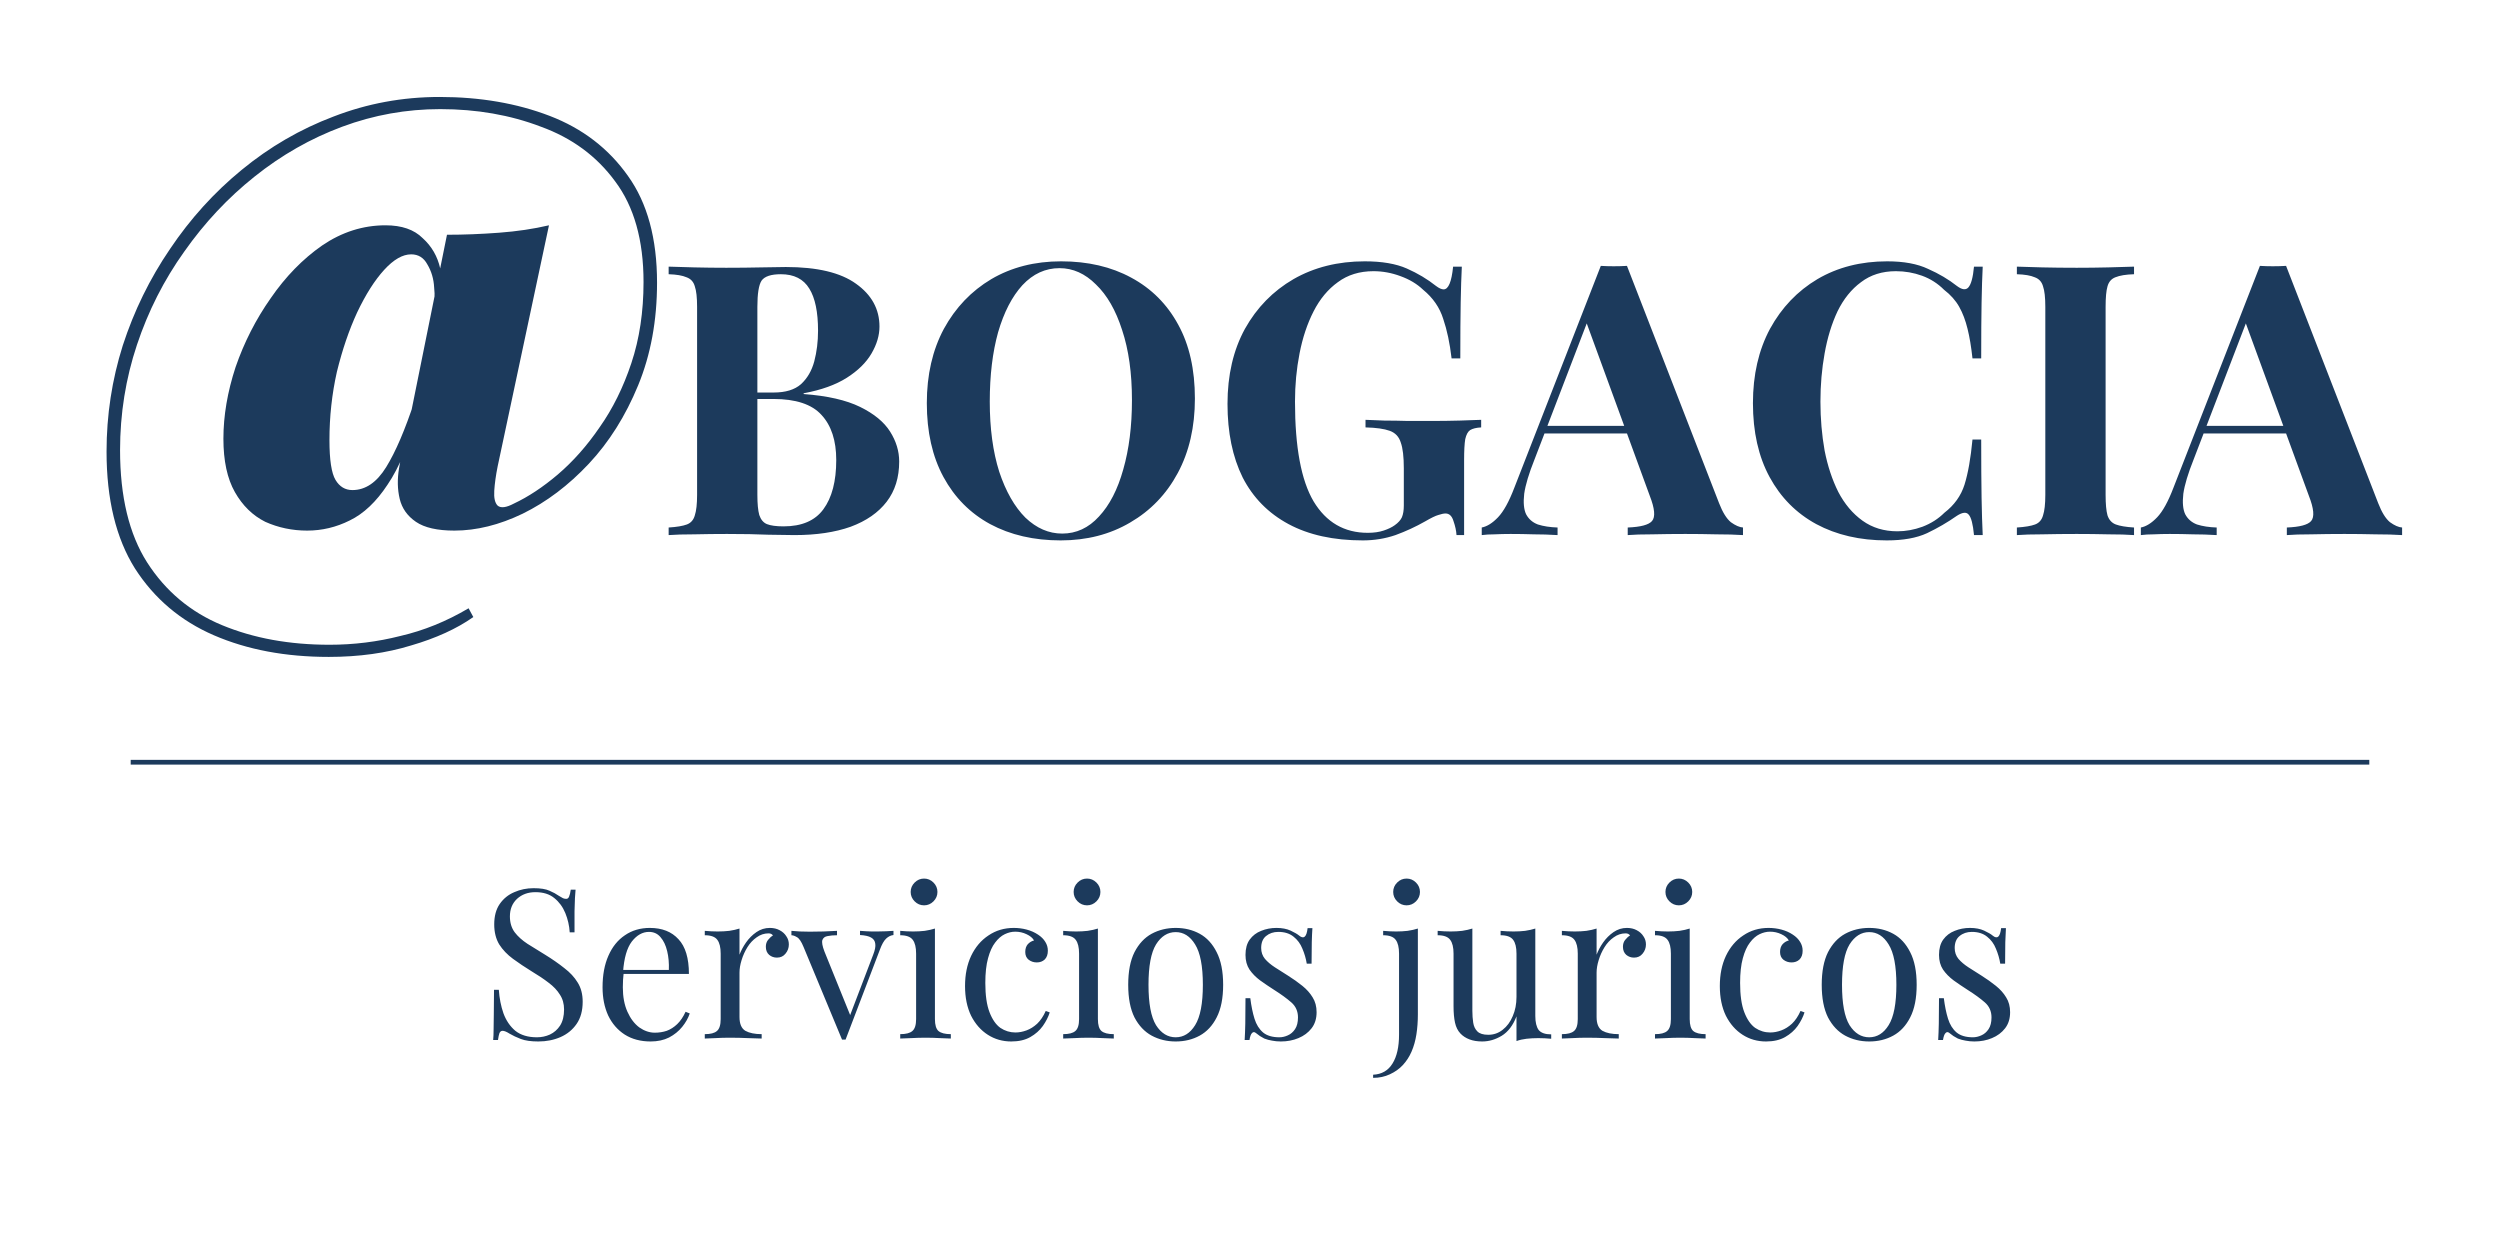
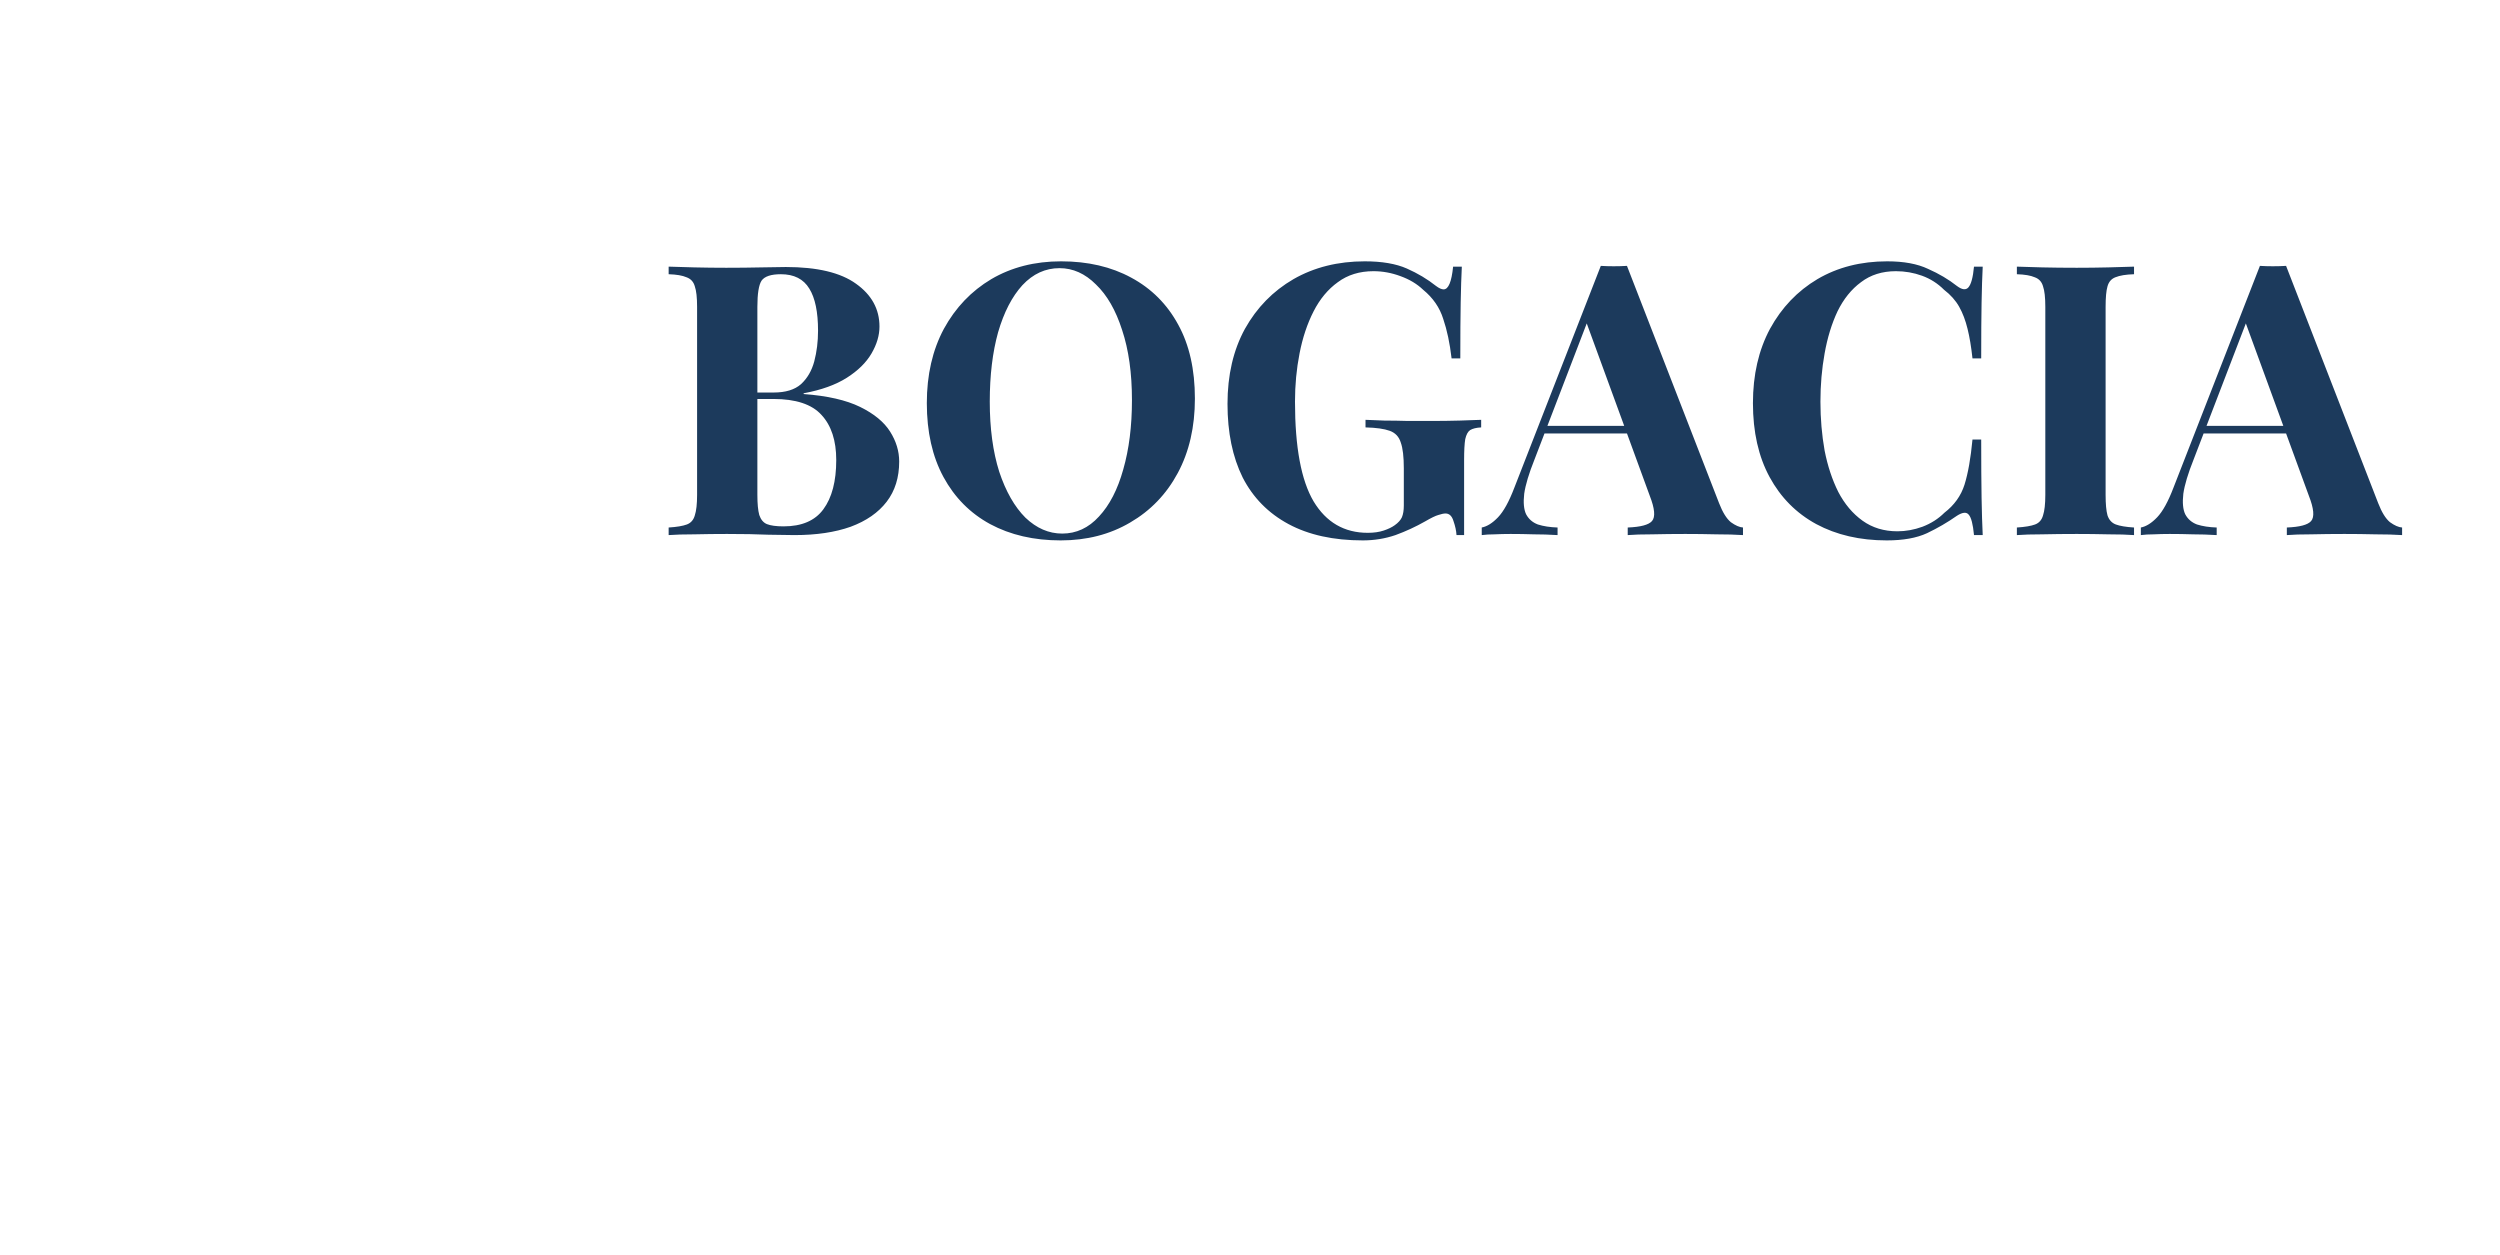
<svg xmlns="http://www.w3.org/2000/svg" width="2391" height="1200" viewBox="0 0 2391 1200" fill="none">
-   <rect width="2391" height="1200" fill="white" />
-   <path d="M420.384 92.736C459.144 92.736 494.244 98.766 525.682 110.824C557.121 122.883 582.1 142.047 600.618 168.318C619.137 194.158 628.396 228.181 628.396 270.386C628.396 306.562 622.367 339.293 610.308 368.578C598.25 397.863 582.53 422.842 563.15 443.514C543.77 464.186 522.668 480.121 499.842 491.318C477.448 502.085 455.699 507.468 434.596 507.468C418.231 507.468 405.957 504.669 397.774 499.07C389.592 493.471 384.424 486.15 382.27 477.106C380.117 468.062 379.902 458.372 381.624 448.036C383.347 437.269 385.716 426.718 388.73 416.382L427.49 224.52C443.425 224.52 460.006 223.874 477.232 222.582C494.459 221.29 510.394 218.921 525.036 215.476L475.94 446.098C474.218 454.711 473.141 462.463 472.71 469.354C472.28 476.245 473.356 480.982 475.94 483.566C478.955 486.15 484.123 485.504 491.444 481.628C505.226 475.168 519.222 465.909 533.434 453.85C548.077 441.361 561.428 426.287 573.486 408.63C585.976 390.973 596.096 370.516 603.848 347.26C611.6 324.004 615.476 298.164 615.476 269.74C615.476 229.688 606.432 197.603 588.344 173.486C570.687 149.369 547 131.927 517.284 121.16C487.999 109.963 455.914 104.364 421.03 104.364C388.73 104.364 357.507 109.963 327.36 121.16C297.214 132.357 269.22 148.292 243.38 168.964C217.971 189.205 195.576 213.107 176.196 240.67C156.816 267.802 141.743 297.518 130.976 329.818C120.21 362.118 114.826 395.71 114.826 430.594C114.826 474.953 123.44 510.698 140.666 537.83C158.324 565.393 182.226 585.419 212.372 597.908C242.519 610.397 276.757 616.642 315.086 616.642C338.342 616.642 360.952 613.843 382.916 608.244C405.311 603.076 427.06 594.247 448.162 581.758L452.684 590.156C436.75 601.353 416.939 610.397 393.252 617.288C369.566 624.61 343.295 628.27 314.44 628.27C273.096 628.27 236.49 621.38 204.62 607.598C172.751 593.817 147.557 572.499 129.038 543.644C110.95 514.789 101.906 477.537 101.906 431.886C101.906 397.002 107.074 363.195 117.41 330.464C128.177 297.303 143.25 266.51 162.63 238.086C182.01 209.231 204.836 184.037 231.106 162.504C257.808 140.54 287.093 123.529 318.962 111.47C351.262 98.981 385.07 92.736 420.384 92.736ZM368.704 215.476C384.208 215.476 396.052 219.567 404.234 227.75C412.848 235.502 418.446 245.192 421.03 256.82C423.614 268.017 423.83 278.569 421.676 288.474L413.924 294.288C415.647 289.12 416.078 282.66 415.216 274.908C414.786 266.725 412.632 259.404 408.756 252.944C405.311 246.484 400.143 243.254 393.252 243.254C385.07 243.254 376.456 248.207 367.412 258.112C358.368 268.017 349.755 281.583 341.572 298.81C333.82 315.606 327.36 334.555 322.192 355.658C317.455 376.761 315.086 398.509 315.086 420.904C315.086 439.853 317.024 452.558 320.9 459.018C324.776 465.478 330.16 468.708 337.05 468.708C349.54 468.708 360.306 461.387 369.35 446.744C378.394 432.101 387.438 410.999 396.482 383.436L399.066 394.418C391.314 424.134 381.84 447.175 370.642 463.54C359.876 479.905 347.817 491.318 334.466 497.778C321.546 504.238 307.98 507.468 293.768 507.468C279.556 507.468 266.206 504.669 253.716 499.07C241.658 493.041 231.968 483.566 224.646 470.646C217.325 457.726 213.664 440.715 213.664 419.612C213.664 397.648 217.54 374.823 225.292 351.136C233.475 327.449 244.672 305.485 258.884 285.244C273.096 264.572 289.462 247.776 307.98 234.856C326.93 221.936 347.171 215.476 368.704 215.476Z" fill="#1C3A5C" />
  <path d="M639.497 255.012C645.783 255.254 654.003 255.495 664.157 255.737C674.311 255.979 684.465 256.1 694.619 256.1C706.223 256.1 717.465 255.979 728.345 255.737C739.224 255.495 746.96 255.374 751.554 255.374C781.532 255.374 803.895 260.693 818.643 271.331C833.632 281.968 841.127 295.628 841.127 312.31C841.127 320.771 838.588 329.354 833.511 338.057C828.434 346.761 820.577 354.497 809.939 361.266C799.302 368.036 785.521 372.992 768.598 376.135V376.86C791.324 378.552 809.335 382.662 822.632 389.19C835.929 395.718 845.479 403.575 851.281 412.762C857.083 421.949 859.984 431.498 859.984 441.411C859.984 456.642 855.995 469.455 848.017 479.851C840.039 490.247 828.555 498.225 813.566 503.786C798.577 509.104 780.686 511.764 759.895 511.764C754.092 511.764 745.751 511.643 734.872 511.401C723.993 510.918 710.817 510.676 695.344 510.676C684.706 510.676 674.311 510.797 664.157 511.038C654.003 511.038 645.783 511.28 639.497 511.764V504.511C647.233 504.027 653.035 503.06 656.904 501.61C660.772 500.159 663.31 497.258 664.519 492.906C665.97 488.554 666.695 482.027 666.695 473.323V293.452C666.695 284.507 665.97 277.979 664.519 273.869C663.31 269.518 660.651 266.616 656.541 265.166C652.673 263.473 646.991 262.506 639.497 262.265V255.012ZM746.839 262.265C737.411 262.265 731.246 264.32 728.345 268.43C725.685 272.54 724.355 280.88 724.355 293.452V473.323C724.355 481.785 724.96 488.192 726.169 492.544C727.619 496.895 730.037 499.796 733.422 501.247C737.048 502.698 742.367 503.423 749.378 503.423C766.785 503.423 779.477 497.983 787.455 487.104C795.675 475.983 799.785 460.268 799.785 439.96C799.785 421.344 795.071 406.96 785.642 396.806C776.455 386.652 761.103 381.574 739.586 381.574H708.762C708.762 381.574 708.762 380.607 708.762 378.673C708.762 376.497 708.762 375.41 708.762 375.41H739.949C751.312 375.41 760.015 372.75 766.059 367.431C772.104 361.871 776.334 354.618 778.752 345.673C781.17 336.486 782.378 326.694 782.378 316.299C782.378 298.408 779.598 284.99 774.038 276.045C768.477 266.858 759.411 262.265 746.839 262.265ZM1014.79 249.935C1040.41 249.935 1062.78 255.133 1081.88 265.528C1101.22 275.924 1116.21 290.914 1126.84 310.496C1137.48 329.837 1142.8 353.409 1142.8 381.212C1142.8 408.289 1137.36 431.982 1126.48 452.29C1115.6 472.598 1100.37 488.434 1080.79 499.796C1061.45 511.159 1039.33 516.841 1014.43 516.841C988.798 516.841 966.314 511.643 946.973 501.247C927.874 490.851 913.006 475.862 902.368 456.279C891.731 436.696 886.412 413.125 886.412 385.564C886.412 358.486 891.852 334.793 902.731 314.485C913.852 294.177 928.962 278.342 948.061 266.979C967.402 255.616 989.645 249.935 1014.79 249.935ZM1013.34 256.462C999.799 256.462 987.952 261.902 977.798 272.781C967.886 283.661 960.15 298.65 954.589 317.749C949.27 336.848 946.611 358.97 946.611 384.113C946.611 409.74 949.633 432.103 955.677 451.202C961.963 470.06 970.304 484.686 980.699 495.082C991.337 505.236 1003.06 510.313 1015.88 510.313C1029.41 510.313 1041.14 504.873 1051.05 493.994C1061.21 483.115 1068.94 468.126 1074.26 449.026C1079.82 429.685 1082.6 407.564 1082.6 382.662C1082.6 356.794 1079.46 334.431 1073.17 315.573C1067.13 296.716 1058.79 282.21 1048.15 272.056C1037.76 261.66 1026.15 256.462 1013.34 256.462ZM1305.25 249.935C1321.69 249.935 1335.11 252.231 1345.51 256.825C1355.9 261.418 1365.21 266.979 1373.43 273.507C1376.33 275.682 1378.75 276.77 1380.68 276.77C1385.28 276.77 1388.3 269.518 1389.75 255.012H1398.09C1397.61 264.441 1397.25 275.924 1397 289.463C1396.76 302.76 1396.64 320.529 1396.64 342.772H1388.3C1386.61 328.266 1383.95 315.694 1380.32 305.057C1376.94 294.177 1370.53 284.869 1361.1 277.133C1355.3 271.573 1348.05 267.221 1339.34 264.078C1330.88 260.935 1322.3 259.363 1313.6 259.363C1300.3 259.363 1288.94 262.869 1279.51 269.88C1270.08 276.65 1262.34 285.957 1256.3 297.804C1250.25 309.65 1245.78 323.068 1242.88 338.057C1239.98 352.805 1238.53 368.157 1238.53 384.113C1238.53 427.63 1244.45 459.422 1256.3 479.488C1268.39 499.555 1285.67 509.588 1308.16 509.588C1313.96 509.588 1319.03 508.863 1323.39 507.412C1327.74 505.961 1331.24 504.269 1333.9 502.335C1337.29 499.917 1339.58 497.379 1340.79 494.719C1342 491.818 1342.61 488.071 1342.61 483.477V447.938C1342.61 436.817 1341.64 428.597 1339.71 423.279C1338.01 417.718 1334.51 413.971 1329.19 412.037C1323.87 410.102 1316.13 409.015 1305.98 408.773V401.52C1311.06 401.762 1317.1 402.003 1324.11 402.245C1331.36 402.245 1338.86 402.366 1346.6 402.608C1354.33 402.608 1361.46 402.608 1367.99 402.608C1378.15 402.608 1387.45 402.487 1395.92 402.245C1404.38 402.003 1411.27 401.762 1416.59 401.52V408.773C1411.99 409.015 1408.49 409.861 1406.07 411.311C1403.89 412.762 1402.32 415.663 1401.35 420.015C1400.63 424.366 1400.27 431.015 1400.27 439.96V511.764H1393.01C1392.77 507.654 1391.81 503.181 1390.11 498.346C1388.66 493.511 1386.12 491.093 1382.5 491.093C1380.81 491.093 1378.51 491.576 1375.61 492.544C1372.95 493.269 1368.72 495.324 1362.91 498.708C1353.97 503.786 1344.54 508.137 1334.63 511.764C1324.72 515.148 1314.32 516.841 1303.44 516.841C1275.4 516.841 1251.7 511.643 1232.36 501.247C1213.02 490.851 1198.4 475.983 1188.48 456.642C1178.81 437.059 1173.98 413.608 1173.98 386.289C1173.98 358.728 1179.54 334.793 1190.66 314.485C1202.02 294.177 1217.49 278.342 1237.08 266.979C1256.9 255.616 1279.63 249.935 1305.25 249.935ZM1556.03 254.286L1644.15 481.302C1647.54 490.005 1651.28 496.049 1655.39 499.434C1659.74 502.577 1663.61 504.269 1667 504.511V511.764C1659.74 511.28 1651.16 511.038 1641.25 511.038C1631.58 510.797 1621.79 510.676 1611.88 510.676C1600.75 510.676 1590.24 510.797 1580.33 511.038C1570.41 511.038 1562.56 511.28 1556.75 511.764V504.511C1569.08 504.027 1576.82 501.972 1579.96 498.346C1583.35 494.478 1582.62 486.379 1577.79 474.049L1516.14 305.419L1522.67 295.991L1467.54 439.598C1462.22 452.894 1458.96 463.774 1457.75 472.235C1456.78 480.697 1457.39 487.225 1459.56 491.818C1461.98 496.412 1465.73 499.676 1470.81 501.61C1476.13 503.302 1482.41 504.269 1489.66 504.511V511.764C1481.69 511.28 1474.07 511.038 1466.82 511.038C1459.57 510.797 1452.19 510.676 1444.7 510.676C1439.38 510.676 1434.3 510.797 1429.47 511.038C1424.87 511.038 1420.76 511.28 1417.14 511.764V504.511C1422.21 503.544 1427.41 500.28 1432.73 494.719C1438.05 489.159 1443.25 479.73 1448.32 466.433L1531.01 254.286C1534.87 254.528 1538.98 254.649 1543.34 254.649C1547.93 254.649 1552.16 254.528 1556.03 254.286ZM1581.41 407.322V414.575H1473.35L1476.97 407.322H1581.41ZM1804.88 249.935C1820.84 249.935 1833.9 252.352 1844.05 257.188C1854.45 261.781 1863.63 267.221 1871.61 273.507C1876.45 277.133 1880.07 277.617 1882.49 274.957C1885.15 272.056 1886.96 265.408 1887.93 255.012H1896.27C1895.79 264.441 1895.42 275.924 1895.18 289.463C1894.94 302.76 1894.82 320.529 1894.82 342.772H1886.48C1885.27 331.651 1883.7 322.222 1881.76 314.485C1879.83 306.507 1877.17 299.496 1873.79 293.452C1870.4 287.408 1865.57 281.968 1859.28 277.133C1853.24 271.089 1846.23 266.616 1838.25 263.715C1830.27 260.814 1821.93 259.363 1813.23 259.363C1800.17 259.363 1789.05 262.869 1779.86 269.88C1770.67 276.65 1763.18 285.957 1757.38 297.804C1751.82 309.65 1747.71 323.068 1745.05 338.057C1742.39 352.805 1741.06 368.157 1741.06 384.113C1741.06 400.311 1742.39 415.905 1745.05 430.894C1747.95 445.642 1752.3 458.818 1758.1 470.422C1764.15 482.027 1771.88 491.214 1781.31 497.983C1790.74 504.753 1801.86 508.137 1814.68 508.137C1822.65 508.137 1830.63 506.687 1838.61 503.786C1846.83 500.643 1853.84 496.17 1859.64 490.368C1869.07 483.115 1875.48 474.17 1878.86 463.532C1882.25 452.653 1884.79 438.268 1886.48 420.377H1894.82C1894.82 443.345 1894.94 461.961 1895.18 476.225C1895.42 490.247 1895.79 502.093 1896.27 511.764H1887.93C1886.96 501.368 1885.27 494.84 1882.85 492.181C1880.68 489.522 1876.93 489.884 1871.61 493.269C1862.67 499.555 1853.12 505.115 1842.96 509.95C1833.05 514.544 1820.24 516.841 1804.52 516.841C1778.89 516.841 1756.41 511.643 1737.07 501.247C1717.97 490.851 1703.1 475.862 1692.46 456.279C1681.83 436.696 1676.51 413.125 1676.51 385.564C1676.51 358.486 1681.95 334.793 1692.83 314.485C1703.95 294.177 1719.06 278.342 1738.16 266.979C1757.5 255.616 1779.74 249.935 1804.88 249.935ZM2040.99 255.012V262.265C2033.26 262.506 2027.33 263.473 2023.22 265.166C2019.36 266.616 2016.82 269.518 2015.61 273.869C2014.4 277.979 2013.8 284.507 2013.8 293.452V473.323C2013.8 482.027 2014.4 488.554 2015.61 492.906C2017.06 497.258 2019.72 500.159 2023.59 501.61C2027.45 503.06 2033.26 504.027 2040.99 504.511V511.764C2034.47 511.28 2026.25 511.038 2016.33 511.038C2006.42 510.797 1996.39 510.676 1986.23 510.676C1974.39 510.676 1963.39 510.797 1953.23 511.038C1943.32 511.038 1935.22 511.28 1928.94 511.764V504.511C1936.67 504.027 1942.48 503.06 1946.34 501.61C1950.21 500.159 1952.75 497.258 1953.96 492.906C1955.41 488.554 1956.14 482.027 1956.14 473.323V293.452C1956.14 284.507 1955.41 277.979 1953.96 273.869C1952.75 269.518 1950.09 266.616 1945.98 265.166C1942.11 263.473 1936.43 262.506 1928.94 262.265V255.012C1935.22 255.254 1943.32 255.495 1953.23 255.737C1963.39 255.979 1974.39 256.1 1986.23 256.1C1996.39 256.1 2006.42 255.979 2016.33 255.737C2026.25 255.495 2034.47 255.254 2040.99 255.012ZM2186.41 254.286L2274.53 481.302C2277.91 490.005 2281.66 496.049 2285.77 499.434C2290.12 502.577 2293.99 504.269 2297.37 504.511V511.764C2290.12 511.28 2281.54 511.038 2271.63 511.038C2261.96 510.797 2252.16 510.676 2242.25 510.676C2231.13 510.676 2220.61 510.797 2210.7 511.038C2200.79 511.038 2192.93 511.28 2187.13 511.764V504.511C2199.46 504.027 2207.2 501.972 2210.34 498.346C2213.72 494.478 2213 486.379 2208.16 474.049L2146.51 305.419L2153.04 295.991L2097.92 439.598C2092.6 452.894 2089.34 463.774 2088.13 472.235C2087.16 480.697 2087.77 487.225 2089.94 491.818C2092.36 496.412 2096.11 499.676 2101.18 501.61C2106.5 503.302 2112.79 504.269 2120.04 504.511V511.764C2112.06 511.28 2104.45 511.038 2097.2 511.038C2089.94 510.797 2082.57 510.676 2075.07 510.676C2069.76 510.676 2064.68 510.797 2059.84 511.038C2055.25 511.038 2051.14 511.28 2047.51 511.764V504.511C2052.59 503.544 2057.79 500.28 2063.11 494.719C2068.43 489.159 2073.62 479.73 2078.7 466.433L2161.38 254.286C2165.25 254.528 2169.36 254.649 2173.71 254.649C2178.31 254.649 2182.54 254.528 2186.41 254.286ZM2211.79 407.322V414.575H2103.72L2107.35 407.322H2211.79Z" fill="#1C3A5C" />
-   <line x1="125" y1="728.997" x2="2266" y2="728.997" stroke="#1C3A5C" stroke-width="4.533" />
-   <path d="M510.274 849.464C516.941 849.464 522.008 850.264 525.474 851.864C528.941 853.33 532.008 854.997 534.674 856.864C536.274 857.797 537.541 858.53 538.474 859.064C539.541 859.464 540.541 859.664 541.474 859.664C542.808 859.664 543.741 858.93 544.274 857.464C544.941 855.997 545.474 853.797 545.874 850.864H550.474C550.341 853.13 550.141 855.864 549.874 859.064C549.741 862.13 549.608 866.264 549.474 871.464C549.474 876.53 549.474 883.264 549.474 891.664H544.874C544.474 885.264 543.074 879.13 540.674 873.264C538.274 867.397 534.741 862.597 530.074 858.864C525.541 855.13 519.541 853.264 512.074 853.264C505.008 853.264 499.141 855.397 494.474 859.664C489.941 863.93 487.674 869.53 487.674 876.464C487.674 882.464 489.208 887.53 492.274 891.664C495.341 895.664 499.408 899.33 504.474 902.664C509.674 905.864 515.274 909.33 521.274 913.064C528.208 917.33 534.341 921.597 539.674 925.864C545.141 929.997 549.408 934.597 552.474 939.664C555.674 944.73 557.274 950.864 557.274 958.064C557.274 966.597 555.341 973.664 551.474 979.264C547.608 984.864 542.474 989.064 536.074 991.864C529.674 994.664 522.608 996.064 514.874 996.064C507.808 996.064 502.208 995.264 498.074 993.664C493.941 992.064 490.408 990.397 487.474 988.664C484.541 986.797 482.274 985.864 480.674 985.864C479.341 985.864 478.341 986.597 477.674 988.064C477.141 989.53 476.674 991.73 476.274 994.664H471.674C471.941 991.864 472.074 988.597 472.074 984.864C472.208 980.997 472.274 975.997 472.274 969.864C472.408 963.73 472.474 955.997 472.474 946.664H477.074C477.608 954.664 479.074 962.13 481.474 969.064C484.008 975.997 487.808 981.597 492.874 985.864C498.074 989.997 504.941 992.064 513.474 992.064C517.874 992.064 522.008 991.197 525.874 989.464C529.874 987.597 533.141 984.73 535.674 980.864C538.208 976.864 539.474 971.73 539.474 965.464C539.474 959.997 538.141 955.264 535.474 951.264C532.941 947.13 529.341 943.33 524.674 939.864C520.008 936.264 514.541 932.597 508.274 928.864C502.008 924.997 496.141 921.064 490.674 917.064C485.208 913.064 480.808 908.464 477.474 903.264C474.274 897.93 472.674 891.53 472.674 884.064C472.674 876.197 474.408 869.73 477.874 864.664C481.474 859.464 486.141 855.664 491.874 853.264C497.608 850.73 503.741 849.464 510.274 849.464ZM621.482 887.464C633.215 887.464 642.349 891.064 648.882 898.264C655.549 905.33 658.882 916.397 658.882 931.464H588.282L588.082 927.664H639.682C639.949 921.13 639.415 915.13 638.082 909.664C636.749 904.064 634.615 899.597 631.682 896.264C628.882 892.93 625.215 891.264 620.682 891.264C614.549 891.264 609.082 894.33 604.282 900.464C599.615 906.597 596.815 916.33 595.882 929.664L596.482 930.464C596.215 932.464 596.015 934.664 595.882 937.064C595.749 939.464 595.682 941.864 595.682 944.264C595.682 953.33 597.149 961.13 600.082 967.664C603.015 974.197 606.815 979.197 611.482 982.664C616.282 985.997 621.215 987.664 626.282 987.664C630.282 987.664 634.082 987.064 637.682 985.864C641.282 984.53 644.615 982.397 647.682 979.464C650.749 976.53 653.415 972.597 655.682 967.664L659.682 969.264C658.215 973.664 655.815 977.93 652.482 982.064C649.149 986.197 644.949 989.597 639.882 992.264C634.815 994.797 628.949 996.064 622.282 996.064C612.682 996.064 604.415 993.864 597.482 989.464C590.682 985.064 585.415 978.997 581.682 971.264C578.082 963.397 576.282 954.397 576.282 944.264C576.282 932.53 578.149 922.464 581.882 914.064C585.615 905.53 590.882 898.997 597.682 894.464C604.482 889.797 612.415 887.464 621.482 887.464ZM736.254 887.464C739.854 887.464 742.987 888.197 745.654 889.664C748.454 891.13 750.587 893.064 752.054 895.464C753.654 897.73 754.454 900.33 754.454 903.264C754.454 906.597 753.387 909.53 751.254 912.064C749.254 914.597 746.521 915.864 743.054 915.864C740.254 915.864 737.787 914.997 735.654 913.264C733.521 911.397 732.454 908.797 732.454 905.464C732.454 902.93 733.121 900.797 734.454 899.064C735.921 897.197 737.521 895.73 739.254 894.664C738.321 893.33 736.921 892.664 735.054 892.664C730.921 892.664 727.121 893.93 723.654 896.464C720.187 898.864 717.254 901.997 714.854 905.864C712.454 909.73 710.587 913.864 709.254 918.264C707.921 922.53 707.254 926.53 707.254 930.264V972.664C707.254 979.197 709.121 983.597 712.854 985.864C716.721 987.997 721.921 989.064 728.454 989.064V993.264C725.387 993.13 721.054 992.997 715.454 992.864C709.854 992.597 703.921 992.464 697.654 992.464C693.121 992.464 688.587 992.597 684.054 992.864C679.654 992.997 676.321 993.13 674.054 993.264V989.064C679.521 989.064 683.387 988.064 685.654 986.064C688.054 984.064 689.254 980.264 689.254 974.664V912.064C689.254 906.064 688.187 901.664 686.054 898.864C683.921 895.93 679.921 894.464 674.054 894.464V890.264C678.321 890.664 682.454 890.864 686.454 890.864C690.321 890.864 693.987 890.664 697.454 890.264C701.054 889.73 704.321 888.997 707.254 888.064V913.064C708.721 909.197 710.787 905.33 713.454 901.464C716.254 897.464 719.587 894.13 723.454 891.464C727.321 888.797 731.587 887.464 736.254 887.464ZM854.516 890.264V894.264C851.983 894.53 849.65 895.664 847.516 897.664C845.383 899.664 843.383 903.197 841.516 908.264L808.716 994.264C808.183 994.264 807.65 994.264 807.116 994.264C806.583 994.264 805.983 994.264 805.316 994.264L768.516 905.664C766.383 900.464 764.25 897.33 762.116 896.264C760.116 895.064 758.383 894.464 756.916 894.464V890.264C759.583 890.397 762.316 890.597 765.116 890.864C768.05 890.997 771.183 891.064 774.516 891.064C778.65 891.064 782.983 890.997 787.516 890.864C792.183 890.73 796.516 890.53 800.516 890.264V894.464C797.183 894.464 794.183 894.73 791.516 895.264C788.983 895.664 787.316 896.93 786.516 899.064C785.85 901.197 786.516 904.864 788.516 910.064L813.516 971.864L812.316 972.864L835.116 913.064C836.85 908.664 837.516 905.197 837.116 902.664C836.85 899.997 835.516 897.997 833.116 896.664C830.85 895.33 827.316 894.53 822.516 894.264V890.264C824.916 890.397 826.983 890.53 828.716 890.664C830.45 890.664 832.116 890.73 833.716 890.864C835.45 890.864 837.316 890.864 839.316 890.864C842.383 890.864 845.116 890.797 847.516 890.664C850.05 890.53 852.383 890.397 854.516 890.264ZM883.768 840.264C887.235 840.264 890.235 841.53 892.768 844.064C895.301 846.597 896.568 849.597 896.568 853.064C896.568 856.53 895.301 859.53 892.768 862.064C890.235 864.597 887.235 865.864 883.768 865.864C880.301 865.864 877.301 864.597 874.768 862.064C872.235 859.53 870.968 856.53 870.968 853.064C870.968 849.597 872.235 846.597 874.768 844.064C877.301 841.53 880.301 840.264 883.768 840.264ZM894.168 888.064V974.664C894.168 980.264 895.301 984.064 897.568 986.064C899.968 988.064 903.901 989.064 909.368 989.064V993.264C907.101 993.13 903.635 992.997 898.968 992.864C894.435 992.597 889.835 992.464 885.168 992.464C880.635 992.464 876.035 992.597 871.368 992.864C866.701 992.997 863.235 993.13 860.968 993.264V989.064C866.435 989.064 870.301 988.064 872.568 986.064C874.968 984.064 876.168 980.264 876.168 974.664V912.064C876.168 906.064 875.101 901.664 872.968 898.864C870.835 895.93 866.835 894.464 860.968 894.464V890.264C865.235 890.664 869.368 890.864 873.368 890.864C877.235 890.864 880.901 890.664 884.368 890.264C887.968 889.73 891.235 888.997 894.168 888.064ZM969.562 887.464C973.828 887.464 977.962 887.997 981.962 889.064C985.962 890.13 989.562 891.73 992.762 893.864C995.828 895.864 998.162 898.197 999.762 900.864C1001.36 903.397 1002.16 906.197 1002.16 909.264C1002.16 912.864 1001.16 915.664 999.162 917.664C997.162 919.53 994.628 920.464 991.562 920.464C988.628 920.464 986.028 919.597 983.762 917.864C981.628 916.13 980.562 913.664 980.562 910.464C980.562 907.397 981.362 904.93 982.962 903.064C984.695 901.197 986.695 899.997 988.962 899.464C987.628 897.064 985.228 895.064 981.762 893.464C978.428 891.864 974.828 891.064 970.962 891.064C967.628 891.064 964.295 891.864 960.962 893.464C957.628 895.064 954.562 897.73 951.762 901.464C948.962 905.064 946.695 910.064 944.962 916.464C943.228 922.73 942.362 930.597 942.362 940.064C942.362 951.797 943.695 961.13 946.362 968.064C949.028 974.997 952.495 979.997 956.762 983.064C961.162 985.997 965.962 987.464 971.162 987.464C974.628 987.464 978.162 986.797 981.762 985.464C985.362 984.13 988.762 981.997 991.962 979.064C995.162 975.997 997.895 971.93 1000.16 966.864L1003.96 968.264C1002.63 972.53 1000.43 976.864 997.362 981.264C994.295 985.53 990.295 989.064 985.362 991.864C980.428 994.664 974.362 996.064 967.162 996.064C958.895 996.064 951.428 993.93 944.762 989.664C938.095 985.397 932.762 979.33 928.762 971.464C924.895 963.464 922.962 953.997 922.962 943.064C922.962 932.13 924.895 922.53 928.762 914.264C932.762 905.864 938.295 899.33 945.362 894.664C952.428 889.864 960.495 887.464 969.562 887.464ZM1039.63 840.264C1043.09 840.264 1046.09 841.53 1048.63 844.064C1051.16 846.597 1052.43 849.597 1052.43 853.064C1052.43 856.53 1051.16 859.53 1048.63 862.064C1046.09 864.597 1043.09 865.864 1039.63 865.864C1036.16 865.864 1033.16 864.597 1030.63 862.064C1028.09 859.53 1026.83 856.53 1026.83 853.064C1026.83 849.597 1028.09 846.597 1030.63 844.064C1033.16 841.53 1036.16 840.264 1039.63 840.264ZM1050.03 888.064V974.664C1050.03 980.264 1051.16 984.064 1053.43 986.064C1055.83 988.064 1059.76 989.064 1065.23 989.064V993.264C1062.96 993.13 1059.49 992.997 1054.83 992.864C1050.29 992.597 1045.69 992.464 1041.03 992.464C1036.49 992.464 1031.89 992.597 1027.23 992.864C1022.56 992.997 1019.09 993.13 1016.83 993.264V989.064C1022.29 989.064 1026.16 988.064 1028.43 986.064C1030.83 984.064 1032.03 980.264 1032.03 974.664V912.064C1032.03 906.064 1030.96 901.664 1028.83 898.864C1026.69 895.93 1022.69 894.464 1016.83 894.464V890.264C1021.09 890.664 1025.23 890.864 1029.23 890.864C1033.09 890.864 1036.76 890.664 1040.23 890.264C1043.83 889.73 1047.09 888.997 1050.03 888.064ZM1124.42 887.464C1132.95 887.464 1140.62 889.33 1147.42 893.064C1154.22 896.797 1159.62 902.664 1163.62 910.664C1167.75 918.664 1169.82 929.064 1169.82 941.864C1169.82 954.664 1167.75 965.064 1163.62 973.064C1159.62 980.93 1154.22 986.73 1147.42 990.464C1140.62 994.197 1132.95 996.064 1124.42 996.064C1116.02 996.064 1108.35 994.197 1101.42 990.464C1094.62 986.73 1089.15 980.93 1085.02 973.064C1081.02 965.064 1079.02 954.664 1079.02 941.864C1079.02 929.064 1081.02 918.664 1085.02 910.664C1089.15 902.664 1094.62 896.797 1101.42 893.064C1108.35 889.33 1116.02 887.464 1124.42 887.464ZM1124.42 891.464C1116.82 891.464 1110.55 895.397 1105.62 903.264C1100.82 911.13 1098.42 923.997 1098.42 941.864C1098.42 959.73 1100.82 972.597 1105.62 980.464C1110.55 988.197 1116.82 992.064 1124.42 992.064C1132.02 992.064 1138.22 988.197 1143.02 980.464C1147.95 972.597 1150.42 959.73 1150.42 941.864C1150.42 923.997 1147.95 911.13 1143.02 903.264C1138.22 895.397 1132.02 891.464 1124.42 891.464ZM1220.79 887.464C1226.12 887.464 1230.66 888.33 1234.39 890.064C1238.12 891.797 1240.86 893.397 1242.59 894.864C1246.99 898.464 1249.66 896.064 1250.59 887.664H1255.19C1254.92 891.397 1254.72 895.864 1254.59 901.064C1254.46 906.13 1254.39 912.997 1254.39 921.664H1249.79C1248.99 916.73 1247.59 911.93 1245.59 907.264C1243.72 902.597 1240.92 898.797 1237.19 895.864C1233.46 892.797 1228.59 891.264 1222.59 891.264C1217.92 891.264 1213.99 892.597 1210.79 895.264C1207.72 897.797 1206.19 901.597 1206.19 906.664C1206.19 910.664 1207.39 914.13 1209.79 917.064C1212.19 919.864 1215.32 922.53 1219.19 925.064C1223.06 927.464 1227.26 930.13 1231.79 933.064C1236.86 936.264 1241.46 939.53 1245.59 942.864C1249.72 946.197 1252.99 949.864 1255.39 953.864C1257.92 957.864 1259.19 962.597 1259.19 968.064C1259.19 974.197 1257.59 979.33 1254.39 983.464C1251.19 987.597 1246.99 990.73 1241.79 992.864C1236.72 994.997 1231.12 996.064 1224.99 996.064C1222.06 996.064 1219.26 995.797 1216.59 995.264C1214.06 994.864 1211.59 994.197 1209.19 993.264C1207.86 992.597 1206.46 991.797 1204.99 990.864C1203.66 989.93 1202.32 988.93 1200.99 987.864C1199.66 986.797 1198.46 986.864 1197.39 988.064C1196.32 989.13 1195.52 991.33 1194.99 994.664H1190.39C1190.66 990.397 1190.86 985.197 1190.99 979.064C1191.12 972.93 1191.19 964.797 1191.19 954.664H1195.79C1196.72 962.13 1198.06 968.664 1199.79 974.264C1201.52 979.864 1204.26 984.264 1207.99 987.464C1211.72 990.53 1216.92 992.064 1223.59 992.064C1226.26 992.064 1228.92 991.464 1231.59 990.264C1234.39 989.064 1236.72 987.064 1238.59 984.264C1240.46 981.464 1241.39 977.73 1241.39 973.064C1241.39 967.197 1239.26 962.397 1234.99 958.664C1230.72 954.93 1225.32 950.997 1218.79 946.864C1213.99 943.797 1209.46 940.73 1205.19 937.664C1201.06 934.597 1197.66 931.13 1194.99 927.264C1192.46 923.397 1191.19 918.73 1191.19 913.264C1191.19 907.264 1192.52 902.397 1195.19 898.664C1197.99 894.797 1201.66 891.997 1206.19 890.264C1210.72 888.397 1215.59 887.464 1220.79 887.464ZM1313.25 1030.86V1027.86C1321.52 1027.46 1327.72 1023.86 1331.85 1017.06C1335.98 1010.4 1338.05 1001.2 1338.05 989.464V912.064C1338.05 906.064 1336.98 901.664 1334.85 898.864C1332.72 895.93 1328.72 894.464 1322.85 894.464V890.264C1327.12 890.664 1331.25 890.864 1335.25 890.864C1339.12 890.864 1342.78 890.664 1346.25 890.264C1349.85 889.73 1353.12 888.997 1356.05 888.064V970.264C1356.05 976.93 1355.58 983.264 1354.65 989.264C1353.72 995.264 1352.18 1000.73 1350.05 1005.66C1347.92 1010.6 1345.12 1014.93 1341.65 1018.66C1338.32 1022.26 1334.18 1025.2 1329.25 1027.46C1324.45 1029.73 1319.12 1030.86 1313.25 1030.86ZM1345.25 840.264C1348.72 840.264 1351.72 841.53 1354.25 844.064C1356.78 846.597 1358.05 849.597 1358.05 853.064C1358.05 856.53 1356.78 859.53 1354.25 862.064C1351.72 864.597 1348.72 865.864 1345.25 865.864C1341.78 865.864 1338.78 864.597 1336.25 862.064C1333.72 859.53 1332.45 856.53 1332.45 853.064C1332.45 849.597 1333.72 846.597 1336.25 844.064C1338.78 841.53 1341.78 840.264 1345.25 840.264ZM1468.37 888.064V971.664C1468.37 977.664 1469.44 982.13 1471.57 985.064C1473.84 987.864 1477.84 989.264 1483.57 989.264V993.464C1479.44 993.064 1475.3 992.864 1471.17 992.864C1467.3 992.864 1463.57 993.064 1459.97 993.464C1456.5 993.864 1453.3 994.597 1450.37 995.664V972.064C1447.04 980.73 1442.3 986.93 1436.17 990.664C1430.17 994.264 1423.97 996.064 1417.57 996.064C1412.9 996.064 1408.84 995.397 1405.37 994.064C1401.9 992.73 1399.04 990.864 1396.77 988.464C1394.24 985.797 1392.5 982.33 1391.57 978.064C1390.64 973.797 1390.17 968.53 1390.17 962.264V912.064C1390.17 906.064 1389.1 901.664 1386.97 898.864C1384.84 895.93 1380.84 894.464 1374.97 894.464V890.264C1379.24 890.664 1383.37 890.864 1387.37 890.864C1391.24 890.864 1394.9 890.664 1398.37 890.264C1401.97 889.73 1405.24 888.997 1408.17 888.064V966.664C1408.17 970.797 1408.44 974.597 1408.97 978.064C1409.5 981.53 1410.84 984.33 1412.97 986.464C1415.1 988.597 1418.57 989.664 1423.37 989.664C1428.57 989.664 1433.17 988.064 1437.17 984.864C1441.3 981.664 1444.5 977.33 1446.77 971.864C1449.17 966.397 1450.37 960.264 1450.37 953.464V912.064C1450.37 906.064 1449.3 901.664 1447.17 898.864C1445.04 895.93 1441.04 894.464 1435.17 894.464V890.264C1439.44 890.664 1443.57 890.864 1447.57 890.864C1451.44 890.864 1455.1 890.664 1458.57 890.264C1462.17 889.73 1465.44 888.997 1468.37 888.064ZM1555.98 887.464C1559.58 887.464 1562.71 888.197 1565.38 889.664C1568.18 891.13 1570.31 893.064 1571.78 895.464C1573.38 897.73 1574.18 900.33 1574.18 903.264C1574.18 906.597 1573.11 909.53 1570.98 912.064C1568.98 914.597 1566.25 915.864 1562.78 915.864C1559.98 915.864 1557.51 914.997 1555.38 913.264C1553.25 911.397 1552.18 908.797 1552.18 905.464C1552.18 902.93 1552.85 900.797 1554.18 899.064C1555.65 897.197 1557.25 895.73 1558.98 894.664C1558.05 893.33 1556.65 892.664 1554.78 892.664C1550.65 892.664 1546.85 893.93 1543.38 896.464C1539.91 898.864 1536.98 901.997 1534.58 905.864C1532.18 909.73 1530.31 913.864 1528.98 918.264C1527.65 922.53 1526.98 926.53 1526.98 930.264V972.664C1526.98 979.197 1528.85 983.597 1532.58 985.864C1536.45 987.997 1541.65 989.064 1548.18 989.064V993.264C1545.11 993.13 1540.78 992.997 1535.18 992.864C1529.58 992.597 1523.65 992.464 1517.38 992.464C1512.85 992.464 1508.31 992.597 1503.78 992.864C1499.38 992.997 1496.05 993.13 1493.78 993.264V989.064C1499.25 989.064 1503.11 988.064 1505.38 986.064C1507.78 984.064 1508.98 980.264 1508.98 974.664V912.064C1508.98 906.064 1507.91 901.664 1505.78 898.864C1503.65 895.93 1499.65 894.464 1493.78 894.464V890.264C1498.05 890.664 1502.18 890.864 1506.18 890.864C1510.05 890.864 1513.71 890.664 1517.18 890.264C1520.78 889.73 1524.05 888.997 1526.98 888.064V913.064C1528.45 909.197 1530.51 905.33 1533.18 901.464C1535.98 897.464 1539.31 894.13 1543.18 891.464C1547.05 888.797 1551.31 887.464 1555.98 887.464ZM1605.64 840.264C1609.11 840.264 1612.11 841.53 1614.64 844.064C1617.18 846.597 1618.44 849.597 1618.44 853.064C1618.44 856.53 1617.18 859.53 1614.64 862.064C1612.11 864.597 1609.11 865.864 1605.64 865.864C1602.18 865.864 1599.18 864.597 1596.64 862.064C1594.11 859.53 1592.84 856.53 1592.84 853.064C1592.84 849.597 1594.11 846.597 1596.64 844.064C1599.18 841.53 1602.18 840.264 1605.64 840.264ZM1616.04 888.064V974.664C1616.04 980.264 1617.18 984.064 1619.44 986.064C1621.84 988.064 1625.78 989.064 1631.24 989.064V993.264C1628.98 993.13 1625.51 992.997 1620.84 992.864C1616.31 992.597 1611.71 992.464 1607.04 992.464C1602.51 992.464 1597.91 992.597 1593.24 992.864C1588.58 992.997 1585.11 993.13 1582.84 993.264V989.064C1588.31 989.064 1592.18 988.064 1594.44 986.064C1596.84 984.064 1598.04 980.264 1598.04 974.664V912.064C1598.04 906.064 1596.98 901.664 1594.84 898.864C1592.71 895.93 1588.71 894.464 1582.84 894.464V890.264C1587.11 890.664 1591.24 890.864 1595.24 890.864C1599.11 890.864 1602.78 890.664 1606.24 890.264C1609.84 889.73 1613.11 888.997 1616.04 888.064ZM1691.44 887.464C1695.7 887.464 1699.84 887.997 1703.84 889.064C1707.84 890.13 1711.44 891.73 1714.64 893.864C1717.7 895.864 1720.04 898.197 1721.64 900.864C1723.24 903.397 1724.04 906.197 1724.04 909.264C1724.04 912.864 1723.04 915.664 1721.04 917.664C1719.04 919.53 1716.5 920.464 1713.44 920.464C1710.5 920.464 1707.9 919.597 1705.64 917.864C1703.5 916.13 1702.44 913.664 1702.44 910.464C1702.44 907.397 1703.24 904.93 1704.84 903.064C1706.57 901.197 1708.57 899.997 1710.84 899.464C1709.5 897.064 1707.1 895.064 1703.64 893.464C1700.3 891.864 1696.7 891.064 1692.84 891.064C1689.5 891.064 1686.17 891.864 1682.84 893.464C1679.5 895.064 1676.44 897.73 1673.64 901.464C1670.84 905.064 1668.57 910.064 1666.84 916.464C1665.1 922.73 1664.24 930.597 1664.24 940.064C1664.24 951.797 1665.57 961.13 1668.24 968.064C1670.9 974.997 1674.37 979.997 1678.64 983.064C1683.04 985.997 1687.84 987.464 1693.04 987.464C1696.5 987.464 1700.04 986.797 1703.64 985.464C1707.24 984.13 1710.64 981.997 1713.84 979.064C1717.04 975.997 1719.77 971.93 1722.04 966.864L1725.84 968.264C1724.5 972.53 1722.3 976.864 1719.24 981.264C1716.17 985.53 1712.17 989.064 1707.24 991.864C1702.3 994.664 1696.24 996.064 1689.04 996.064C1680.77 996.064 1673.3 993.93 1666.64 989.664C1659.97 985.397 1654.64 979.33 1650.64 971.464C1646.77 963.464 1644.84 953.997 1644.84 943.064C1644.84 932.13 1646.77 922.53 1650.64 914.264C1654.64 905.864 1660.17 899.33 1667.24 894.664C1674.3 889.864 1682.37 887.464 1691.44 887.464ZM1787.7 887.464C1796.24 887.464 1803.9 889.33 1810.7 893.064C1817.5 896.797 1822.9 902.664 1826.9 910.664C1831.04 918.664 1833.1 929.064 1833.1 941.864C1833.1 954.664 1831.04 965.064 1826.9 973.064C1822.9 980.93 1817.5 986.73 1810.7 990.464C1803.9 994.197 1796.24 996.064 1787.7 996.064C1779.3 996.064 1771.64 994.197 1764.7 990.464C1757.9 986.73 1752.44 980.93 1748.3 973.064C1744.3 965.064 1742.3 954.664 1742.3 941.864C1742.3 929.064 1744.3 918.664 1748.3 910.664C1752.44 902.664 1757.9 896.797 1764.7 893.064C1771.64 889.33 1779.3 887.464 1787.7 887.464ZM1787.7 891.464C1780.1 891.464 1773.84 895.397 1768.9 903.264C1764.1 911.13 1761.7 923.997 1761.7 941.864C1761.7 959.73 1764.1 972.597 1768.9 980.464C1773.84 988.197 1780.1 992.064 1787.7 992.064C1795.3 992.064 1801.5 988.197 1806.3 980.464C1811.24 972.597 1813.7 959.73 1813.7 941.864C1813.7 923.997 1811.24 911.13 1806.3 903.264C1801.5 895.397 1795.3 891.464 1787.7 891.464ZM1884.07 887.464C1889.41 887.464 1893.94 888.33 1897.67 890.064C1901.41 891.797 1904.14 893.397 1905.87 894.864C1910.27 898.464 1912.94 896.064 1913.87 887.664H1918.47C1918.21 891.397 1918.01 895.864 1917.87 901.064C1917.74 906.13 1917.67 912.997 1917.67 921.664H1913.07C1912.27 916.73 1910.87 911.93 1908.87 907.264C1907.01 902.597 1904.21 898.797 1900.47 895.864C1896.74 892.797 1891.87 891.264 1885.87 891.264C1881.21 891.264 1877.27 892.597 1874.07 895.264C1871.01 897.797 1869.47 901.597 1869.47 906.664C1869.47 910.664 1870.67 914.13 1873.07 917.064C1875.47 919.864 1878.61 922.53 1882.47 925.064C1886.34 927.464 1890.54 930.13 1895.07 933.064C1900.14 936.264 1904.74 939.53 1908.87 942.864C1913.01 946.197 1916.27 949.864 1918.67 953.864C1921.21 957.864 1922.47 962.597 1922.47 968.064C1922.47 974.197 1920.87 979.33 1917.67 983.464C1914.47 987.597 1910.27 990.73 1905.07 992.864C1900.01 994.997 1894.41 996.064 1888.27 996.064C1885.34 996.064 1882.54 995.797 1879.87 995.264C1877.34 994.864 1874.87 994.197 1872.47 993.264C1871.14 992.597 1869.74 991.797 1868.27 990.864C1866.94 989.93 1865.61 988.93 1864.27 987.864C1862.94 986.797 1861.74 986.864 1860.67 988.064C1859.61 989.13 1858.81 991.33 1858.27 994.664H1853.67C1853.94 990.397 1854.14 985.197 1854.27 979.064C1854.41 972.93 1854.47 964.797 1854.47 954.664H1859.07C1860.01 962.13 1861.34 968.664 1863.07 974.264C1864.81 979.864 1867.54 984.264 1871.27 987.464C1875.01 990.53 1880.21 992.064 1886.87 992.064C1889.54 992.064 1892.21 991.464 1894.87 990.264C1897.67 989.064 1900.01 987.064 1901.87 984.264C1903.74 981.464 1904.67 977.73 1904.67 973.064C1904.67 967.197 1902.54 962.397 1898.27 958.664C1894.01 954.93 1888.61 950.997 1882.07 946.864C1877.27 943.797 1872.74 940.73 1868.47 937.664C1864.34 934.597 1860.94 931.13 1858.27 927.264C1855.74 923.397 1854.47 918.73 1854.47 913.264C1854.47 907.264 1855.81 902.397 1858.47 898.664C1861.27 894.797 1864.94 891.997 1869.47 890.264C1874.01 888.397 1878.87 887.464 1884.07 887.464Z" fill="#1C3A5C" />
</svg>